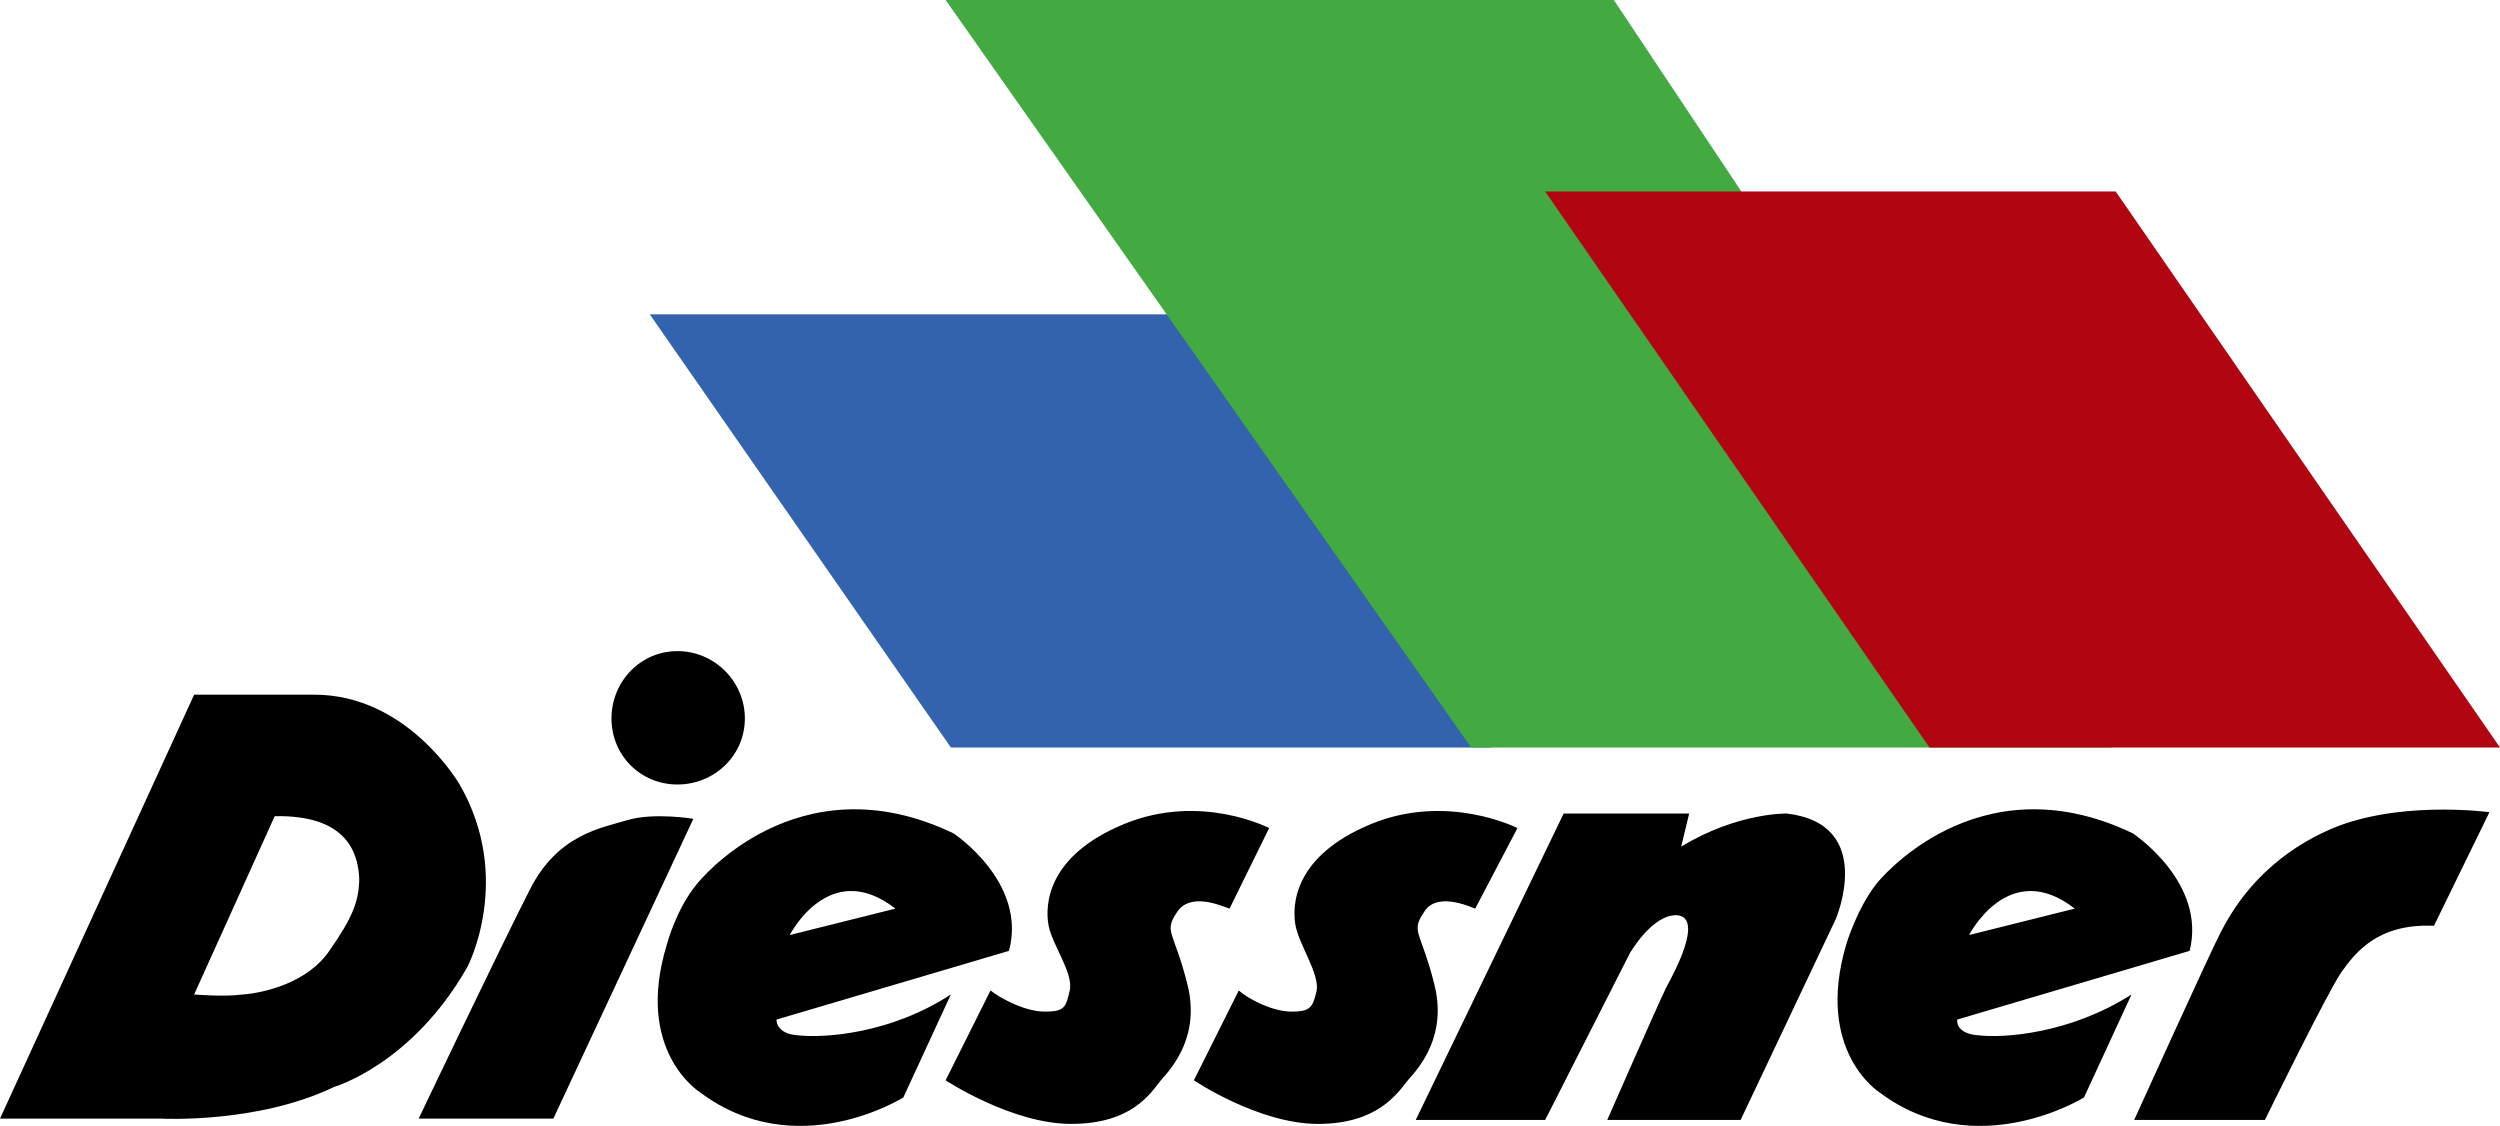
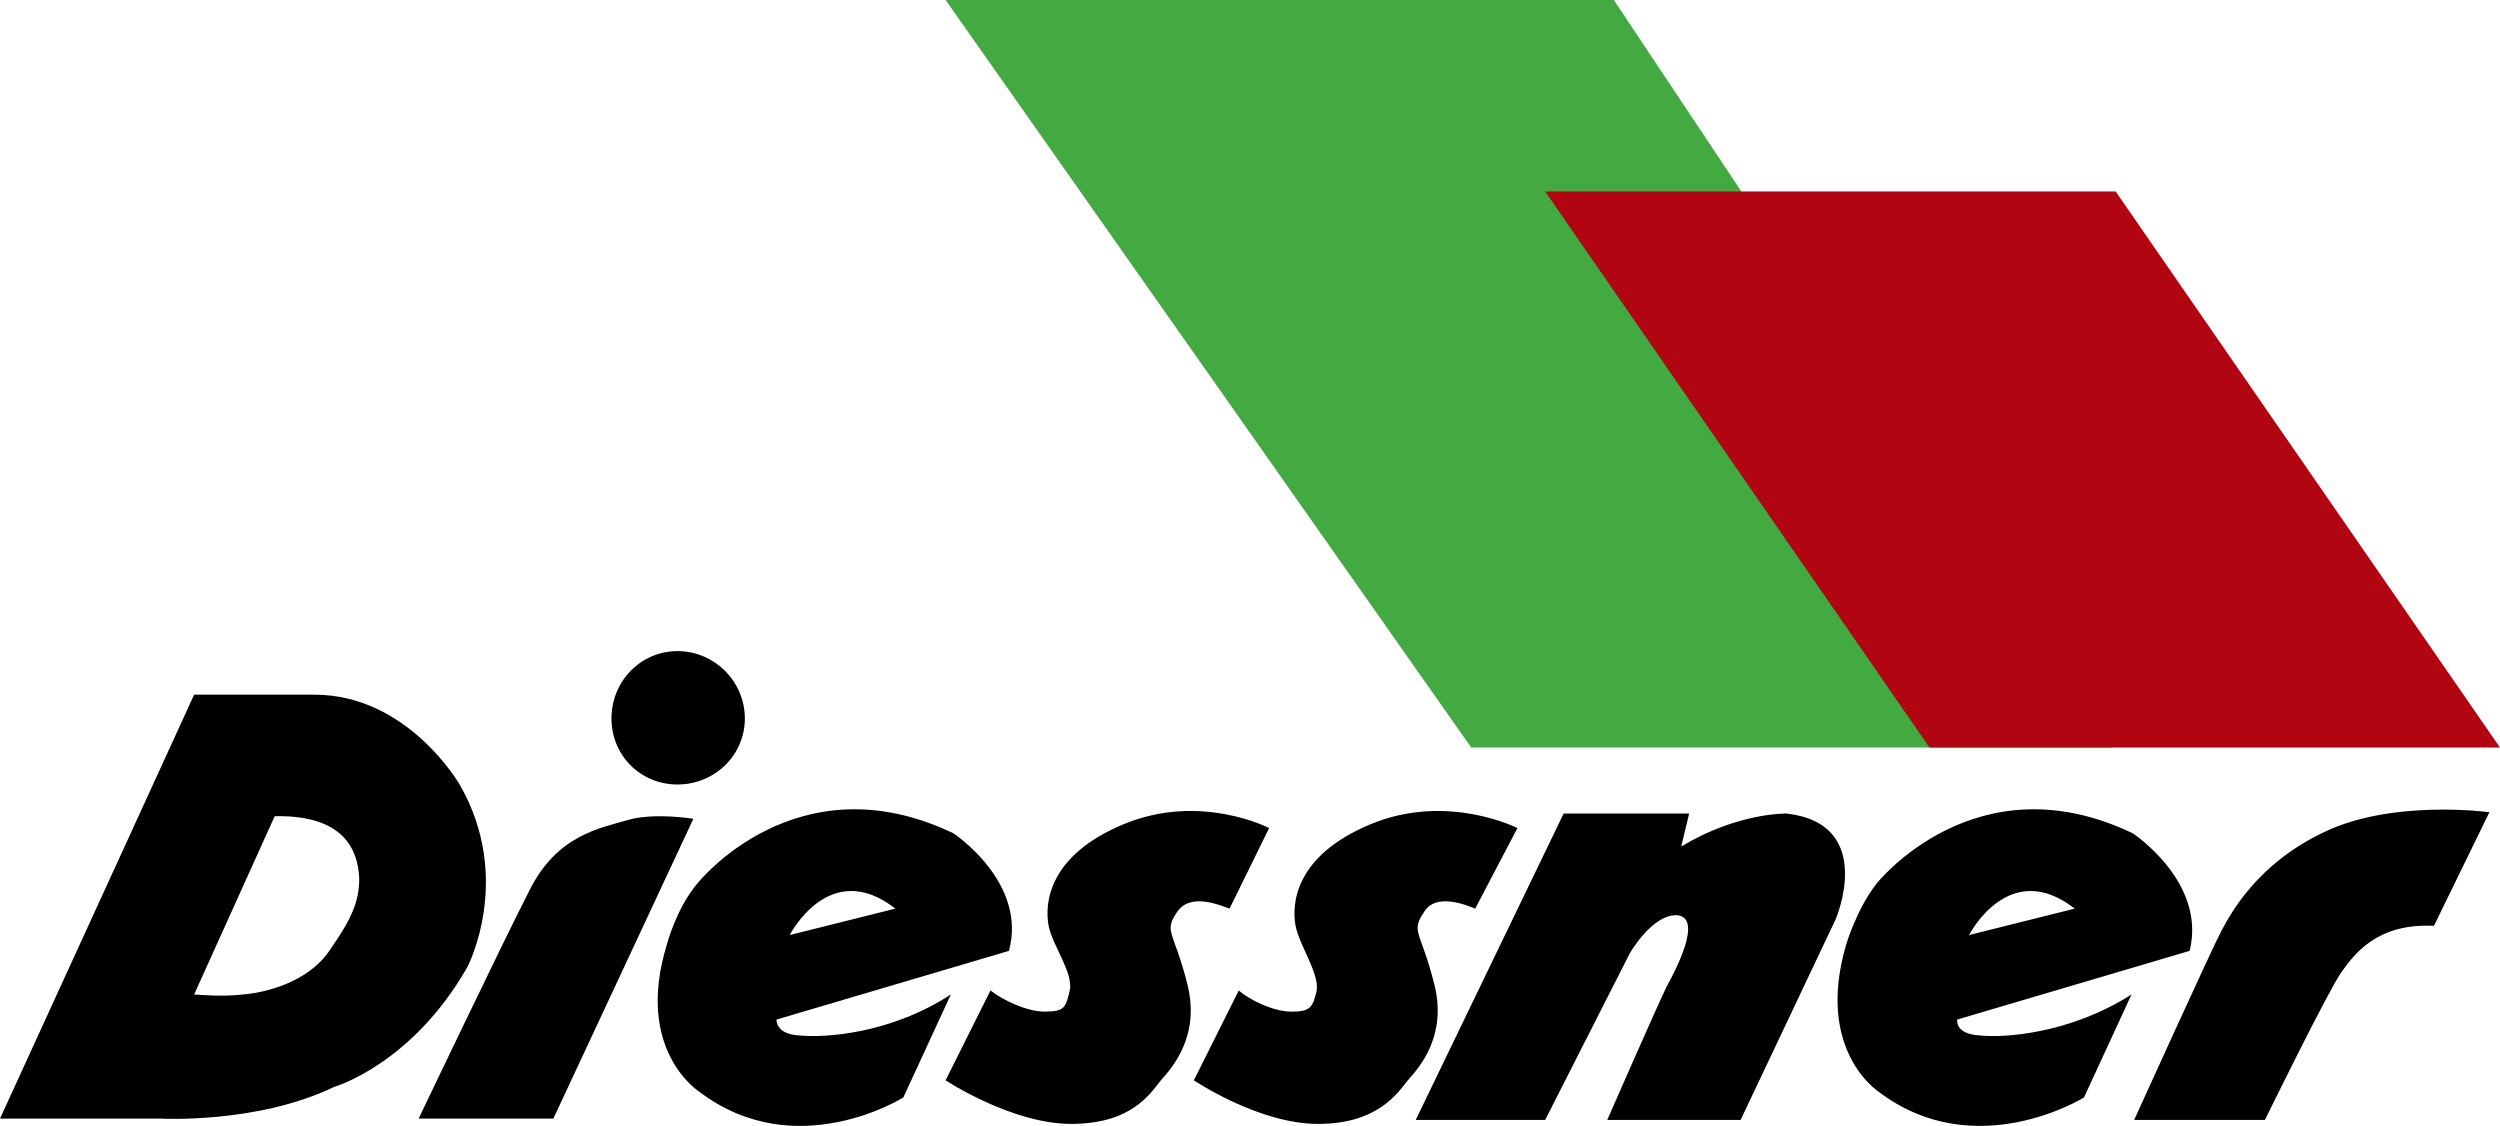
<svg xmlns="http://www.w3.org/2000/svg" xml:space="preserve" width="189.904mm" height="85.526mm" version="1.1" style="shape-rendering:geometricPrecision; text-rendering:geometricPrecision; image-rendering:optimizeQuality; fill-rule:evenodd; clip-rule:evenodd" viewBox="0 0 189.903 85.525">
  <defs>
    <style type="text/css"> .fil2 {fill:#B10612} .fil1 {fill:#42AA40} .fil0 {fill:#3363AE} .fil3 {fill:black} </style>
  </defs>
  <g id="Layer_x0020_1">
    <g id="_726501968">
-       <polygon class="fil0" points="72.23,56.781 113.259,56.781 89.786,23.877 49.357,23.877 " />
      <polygon class="fil1" points="71.829,0 122.589,0 160.41,56.781 111.755,56.781 " />
      <polygon class="fil2" points="160.711,14.546 189.903,56.781 146.565,56.781 117.373,14.546 " />
-       <path class="fil3" d="M23.876 52.768c7.122,0 11.036,6.822 11.036,6.822 4.113,7.122 0.602,13.842 0.602,13.842 -4.213,7.424 -10.132,9.13 -10.132,9.13 -5.818,2.809 -13.142,2.409 -13.142,2.409l-12.24 0 14.747 -32.203 9.13 0zm-3.009 9.229l0 0 -6.12 13.543c0,0 2.207,0.2 3.712,0 1.404,-0.1 4.916,-0.803 6.621,-3.409 1.605,-2.307 2.207,-3.613 2.207,-5.418 -0.1,-2.207 -1.204,-4.816 -6.42,-4.715zm10.934 22.974l0 0 10.232 0 10.635 -22.774c0,0 -3.009,-0.501 -5.016,0.102 -2.006,0.601 -5.316,1.102 -7.423,5.316 -2.107,4.112 -8.427,17.356 -8.427,17.356zm21.167 -17.857l0 0c0,0 7.525,-9.532 19.463,-3.812 0,0 5.617,3.711 4.212,8.927l-17.656 5.218c0,0 -0.101,1.103 1.705,1.204 1.907,0.2 6.922,-0.102 11.537,-3.11l-3.612 7.825c0,0 -8.125,5.117 -15.449,-0.401 0,0 -5.015,-3.11 -2.507,-11.236 0,-0.001 0.702,-2.709 2.306,-4.615zm15.048 1.905l0 0c-5.016,-3.912 -8.026,2.007 -8.026,2.007l8.026 -2.007zm74.536 -1.905l0 0c0,0 7.524,-9.532 19.463,-3.812 0,0 5.616,3.711 4.312,8.927l-17.654 5.218c0,0 -0.203,1.103 1.704,1.204 1.806,0.2 6.822,-0.102 11.537,-3.11l-3.613 7.825c0,0 -8.225,5.117 -15.549,-0.401 0,0 -4.915,-3.11 -2.507,-11.236 0,-0.001 0.803,-2.709 2.307,-4.615zm15.048 1.905l0 0c-5.015,-3.912 -8.025,2.007 -8.025,2.007l8.025 -2.007zm-82.361 6.22l0 0 -3.41 6.822c0,0 5.017,3.311 9.53,3.311 4.614,0 6.019,-2.307 6.822,-3.311 0.902,-1.003 3.009,-3.409 2.007,-7.323 -1.004,-4.013 -1.806,-3.912 -0.803,-5.416 1.003,-1.606 3.411,-0.501 4.013,-0.302l3.008 -6.12c0,0 -5.216,-2.708 -11.034,-0.3 -5.818,2.407 -6.019,6.118 -5.718,7.723 0.3,1.504 1.905,3.611 1.605,4.915 -0.3,1.304 -0.401,1.605 -1.905,1.605 -1.406,0 -3.212,-0.902 -4.114,-1.605zm18.86 0l0 0c0.803,0.703 2.608,1.605 4.013,1.605 1.406,0 1.606,-0.301 1.907,-1.605 0.2,-1.304 -1.304,-3.411 -1.606,-4.915 -0.302,-1.606 -0.099,-5.317 5.72,-7.723 5.817,-2.409 11.134,0.3 11.134,0.3l-3.21 6.12c-0.503,-0.2 -3.01,-1.304 -3.912,0.302 -1.003,1.504 -0.202,1.404 0.801,5.416 1.003,3.914 -1.102,6.321 -2.007,7.323 -0.801,1.004 -2.307,3.311 -6.822,3.311 -4.515,0 -9.429,-3.311 -9.429,-3.311l3.411 -6.822zm24.678 -13.441l0 0 -11.235 23.273 9.832 0 6.419 -12.639c0,0 1.708,-3.011 3.613,-2.91 2.007,0.2 -0.2,4.314 -0.803,5.418 -0.601,1.204 -4.514,10.13 -4.514,10.13l10.132 0 7.222 -15.247c0,0 3.11,-7.222 -3.71,-8.025 0,0 -3.712,-0.102 -8.025,2.508l0.603 -2.508 -9.533 0 0 -0.001zm43.338 23.272l0 0 9.931 0c0,0 4.816,-9.832 5.819,-11.235 1.003,-1.403 2.709,-3.711 7.022,-3.511l4.212 -8.628c0,0 -7.324,-1.003 -12.54,1.504 -5.116,2.409 -7.123,6.219 -7.825,7.524 -0.702,1.304 -6.619,14.346 -6.619,14.346zm-110.651 -35.611l0 0c-2.809,0 -5.015,2.307 -5.015,5.115 0,2.81 2.206,5.017 5.015,5.017 2.809,0 5.117,-2.209 5.117,-5.017 0,-2.808 -2.308,-5.115 -5.117,-5.115z" />
+       <path class="fil3" d="M23.876 52.768c7.122,0 11.036,6.822 11.036,6.822 4.113,7.122 0.602,13.842 0.602,13.842 -4.213,7.424 -10.132,9.13 -10.132,9.13 -5.818,2.809 -13.142,2.409 -13.142,2.409l-12.24 0 14.747 -32.203 9.13 0zm-3.009 9.229l0 0 -6.12 13.543c0,0 2.207,0.2 3.712,0 1.404,-0.1 4.916,-0.803 6.621,-3.409 1.605,-2.307 2.207,-3.613 2.207,-5.418 -0.1,-2.207 -1.204,-4.816 -6.42,-4.715zm10.934 22.974l0 0 10.232 0 10.635 -22.774c0,0 -3.009,-0.501 -5.016,0.102 -2.006,0.601 -5.316,1.102 -7.423,5.316 -2.107,4.112 -8.427,17.356 -8.427,17.356zm21.167 -17.857l0 0c0,0 7.525,-9.532 19.463,-3.812 0,0 5.617,3.711 4.212,8.927l-17.656 5.218c0,0 -0.101,1.103 1.705,1.204 1.907,0.2 6.922,-0.102 11.537,-3.11l-3.612 7.825c0,0 -8.125,5.117 -15.449,-0.401 0,0 -5.015,-3.11 -2.507,-11.236 0,-0.001 0.702,-2.709 2.306,-4.615m15.048 1.905l0 0c-5.016,-3.912 -8.026,2.007 -8.026,2.007l8.026 -2.007zm74.536 -1.905l0 0c0,0 7.524,-9.532 19.463,-3.812 0,0 5.616,3.711 4.312,8.927l-17.654 5.218c0,0 -0.203,1.103 1.704,1.204 1.806,0.2 6.822,-0.102 11.537,-3.11l-3.613 7.825c0,0 -8.225,5.117 -15.549,-0.401 0,0 -4.915,-3.11 -2.507,-11.236 0,-0.001 0.803,-2.709 2.307,-4.615zm15.048 1.905l0 0c-5.015,-3.912 -8.025,2.007 -8.025,2.007l8.025 -2.007zm-82.361 6.22l0 0 -3.41 6.822c0,0 5.017,3.311 9.53,3.311 4.614,0 6.019,-2.307 6.822,-3.311 0.902,-1.003 3.009,-3.409 2.007,-7.323 -1.004,-4.013 -1.806,-3.912 -0.803,-5.416 1.003,-1.606 3.411,-0.501 4.013,-0.302l3.008 -6.12c0,0 -5.216,-2.708 -11.034,-0.3 -5.818,2.407 -6.019,6.118 -5.718,7.723 0.3,1.504 1.905,3.611 1.605,4.915 -0.3,1.304 -0.401,1.605 -1.905,1.605 -1.406,0 -3.212,-0.902 -4.114,-1.605zm18.86 0l0 0c0.803,0.703 2.608,1.605 4.013,1.605 1.406,0 1.606,-0.301 1.907,-1.605 0.2,-1.304 -1.304,-3.411 -1.606,-4.915 -0.302,-1.606 -0.099,-5.317 5.72,-7.723 5.817,-2.409 11.134,0.3 11.134,0.3l-3.21 6.12c-0.503,-0.2 -3.01,-1.304 -3.912,0.302 -1.003,1.504 -0.202,1.404 0.801,5.416 1.003,3.914 -1.102,6.321 -2.007,7.323 -0.801,1.004 -2.307,3.311 -6.822,3.311 -4.515,0 -9.429,-3.311 -9.429,-3.311l3.411 -6.822zm24.678 -13.441l0 0 -11.235 23.273 9.832 0 6.419 -12.639c0,0 1.708,-3.011 3.613,-2.91 2.007,0.2 -0.2,4.314 -0.803,5.418 -0.601,1.204 -4.514,10.13 -4.514,10.13l10.132 0 7.222 -15.247c0,0 3.11,-7.222 -3.71,-8.025 0,0 -3.712,-0.102 -8.025,2.508l0.603 -2.508 -9.533 0 0 -0.001zm43.338 23.272l0 0 9.931 0c0,0 4.816,-9.832 5.819,-11.235 1.003,-1.403 2.709,-3.711 7.022,-3.511l4.212 -8.628c0,0 -7.324,-1.003 -12.54,1.504 -5.116,2.409 -7.123,6.219 -7.825,7.524 -0.702,1.304 -6.619,14.346 -6.619,14.346zm-110.651 -35.611l0 0c-2.809,0 -5.015,2.307 -5.015,5.115 0,2.81 2.206,5.017 5.015,5.017 2.809,0 5.117,-2.209 5.117,-5.017 0,-2.808 -2.308,-5.115 -5.117,-5.115z" />
    </g>
  </g>
</svg>